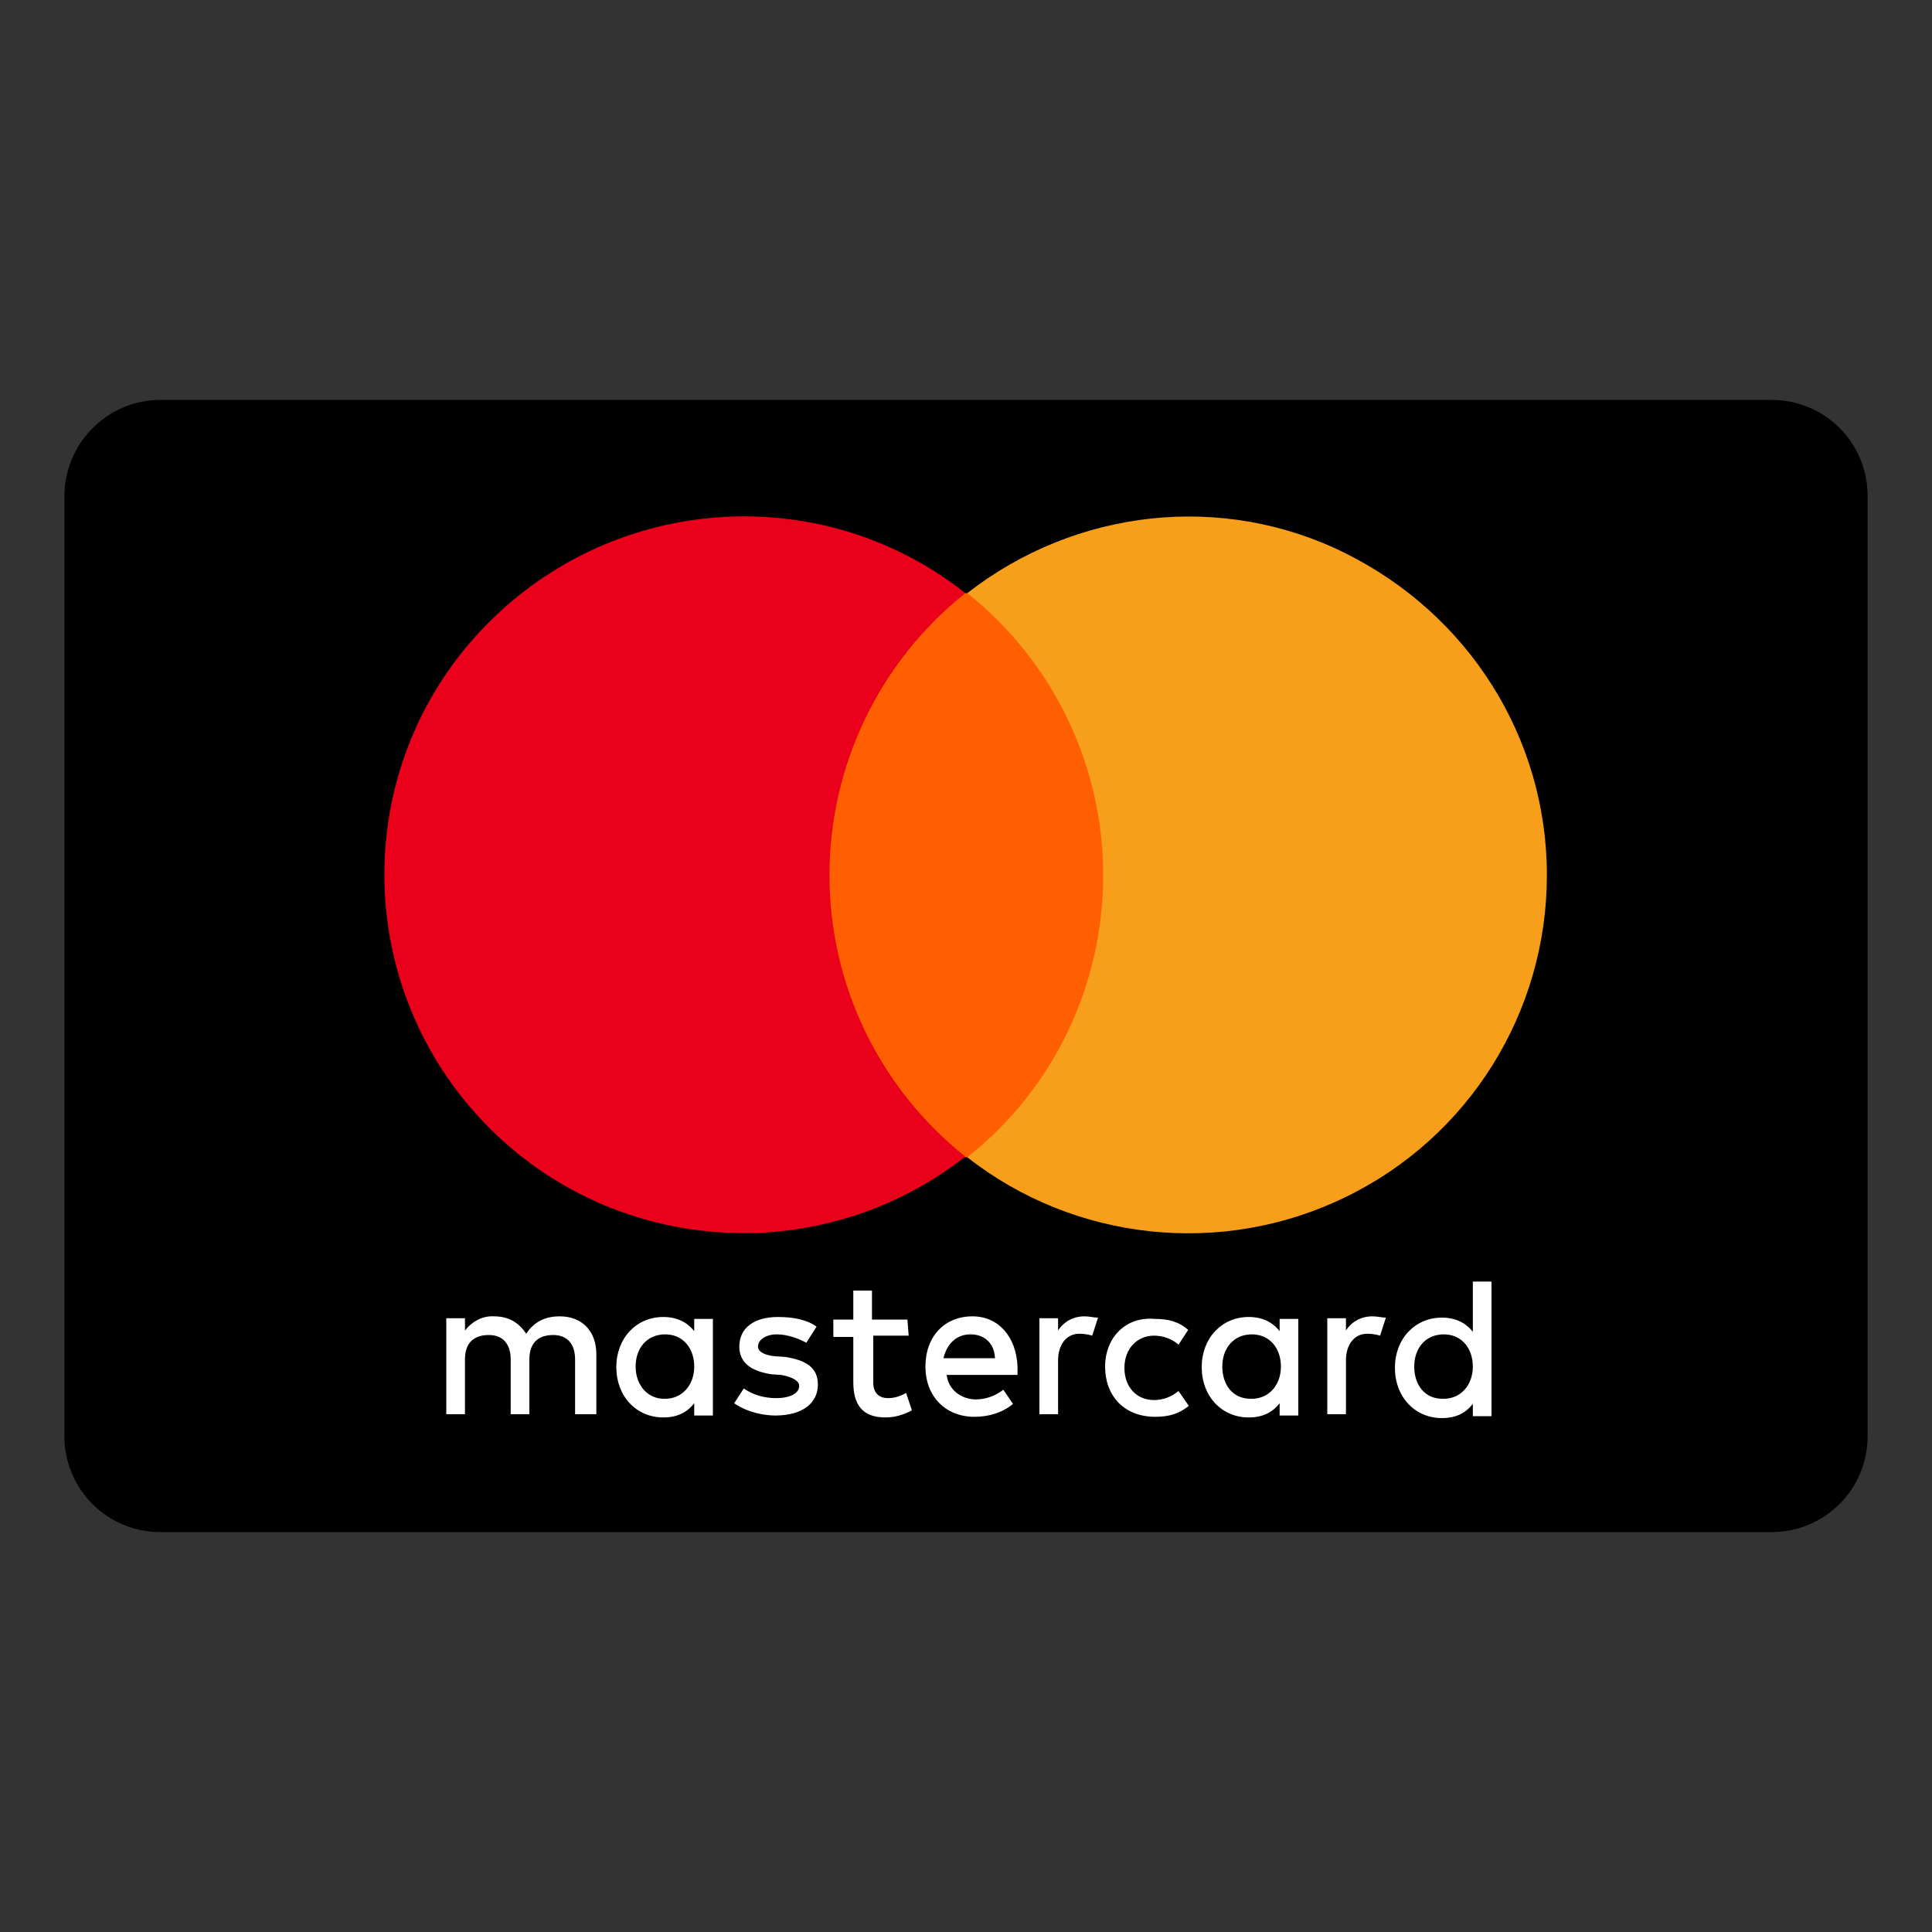
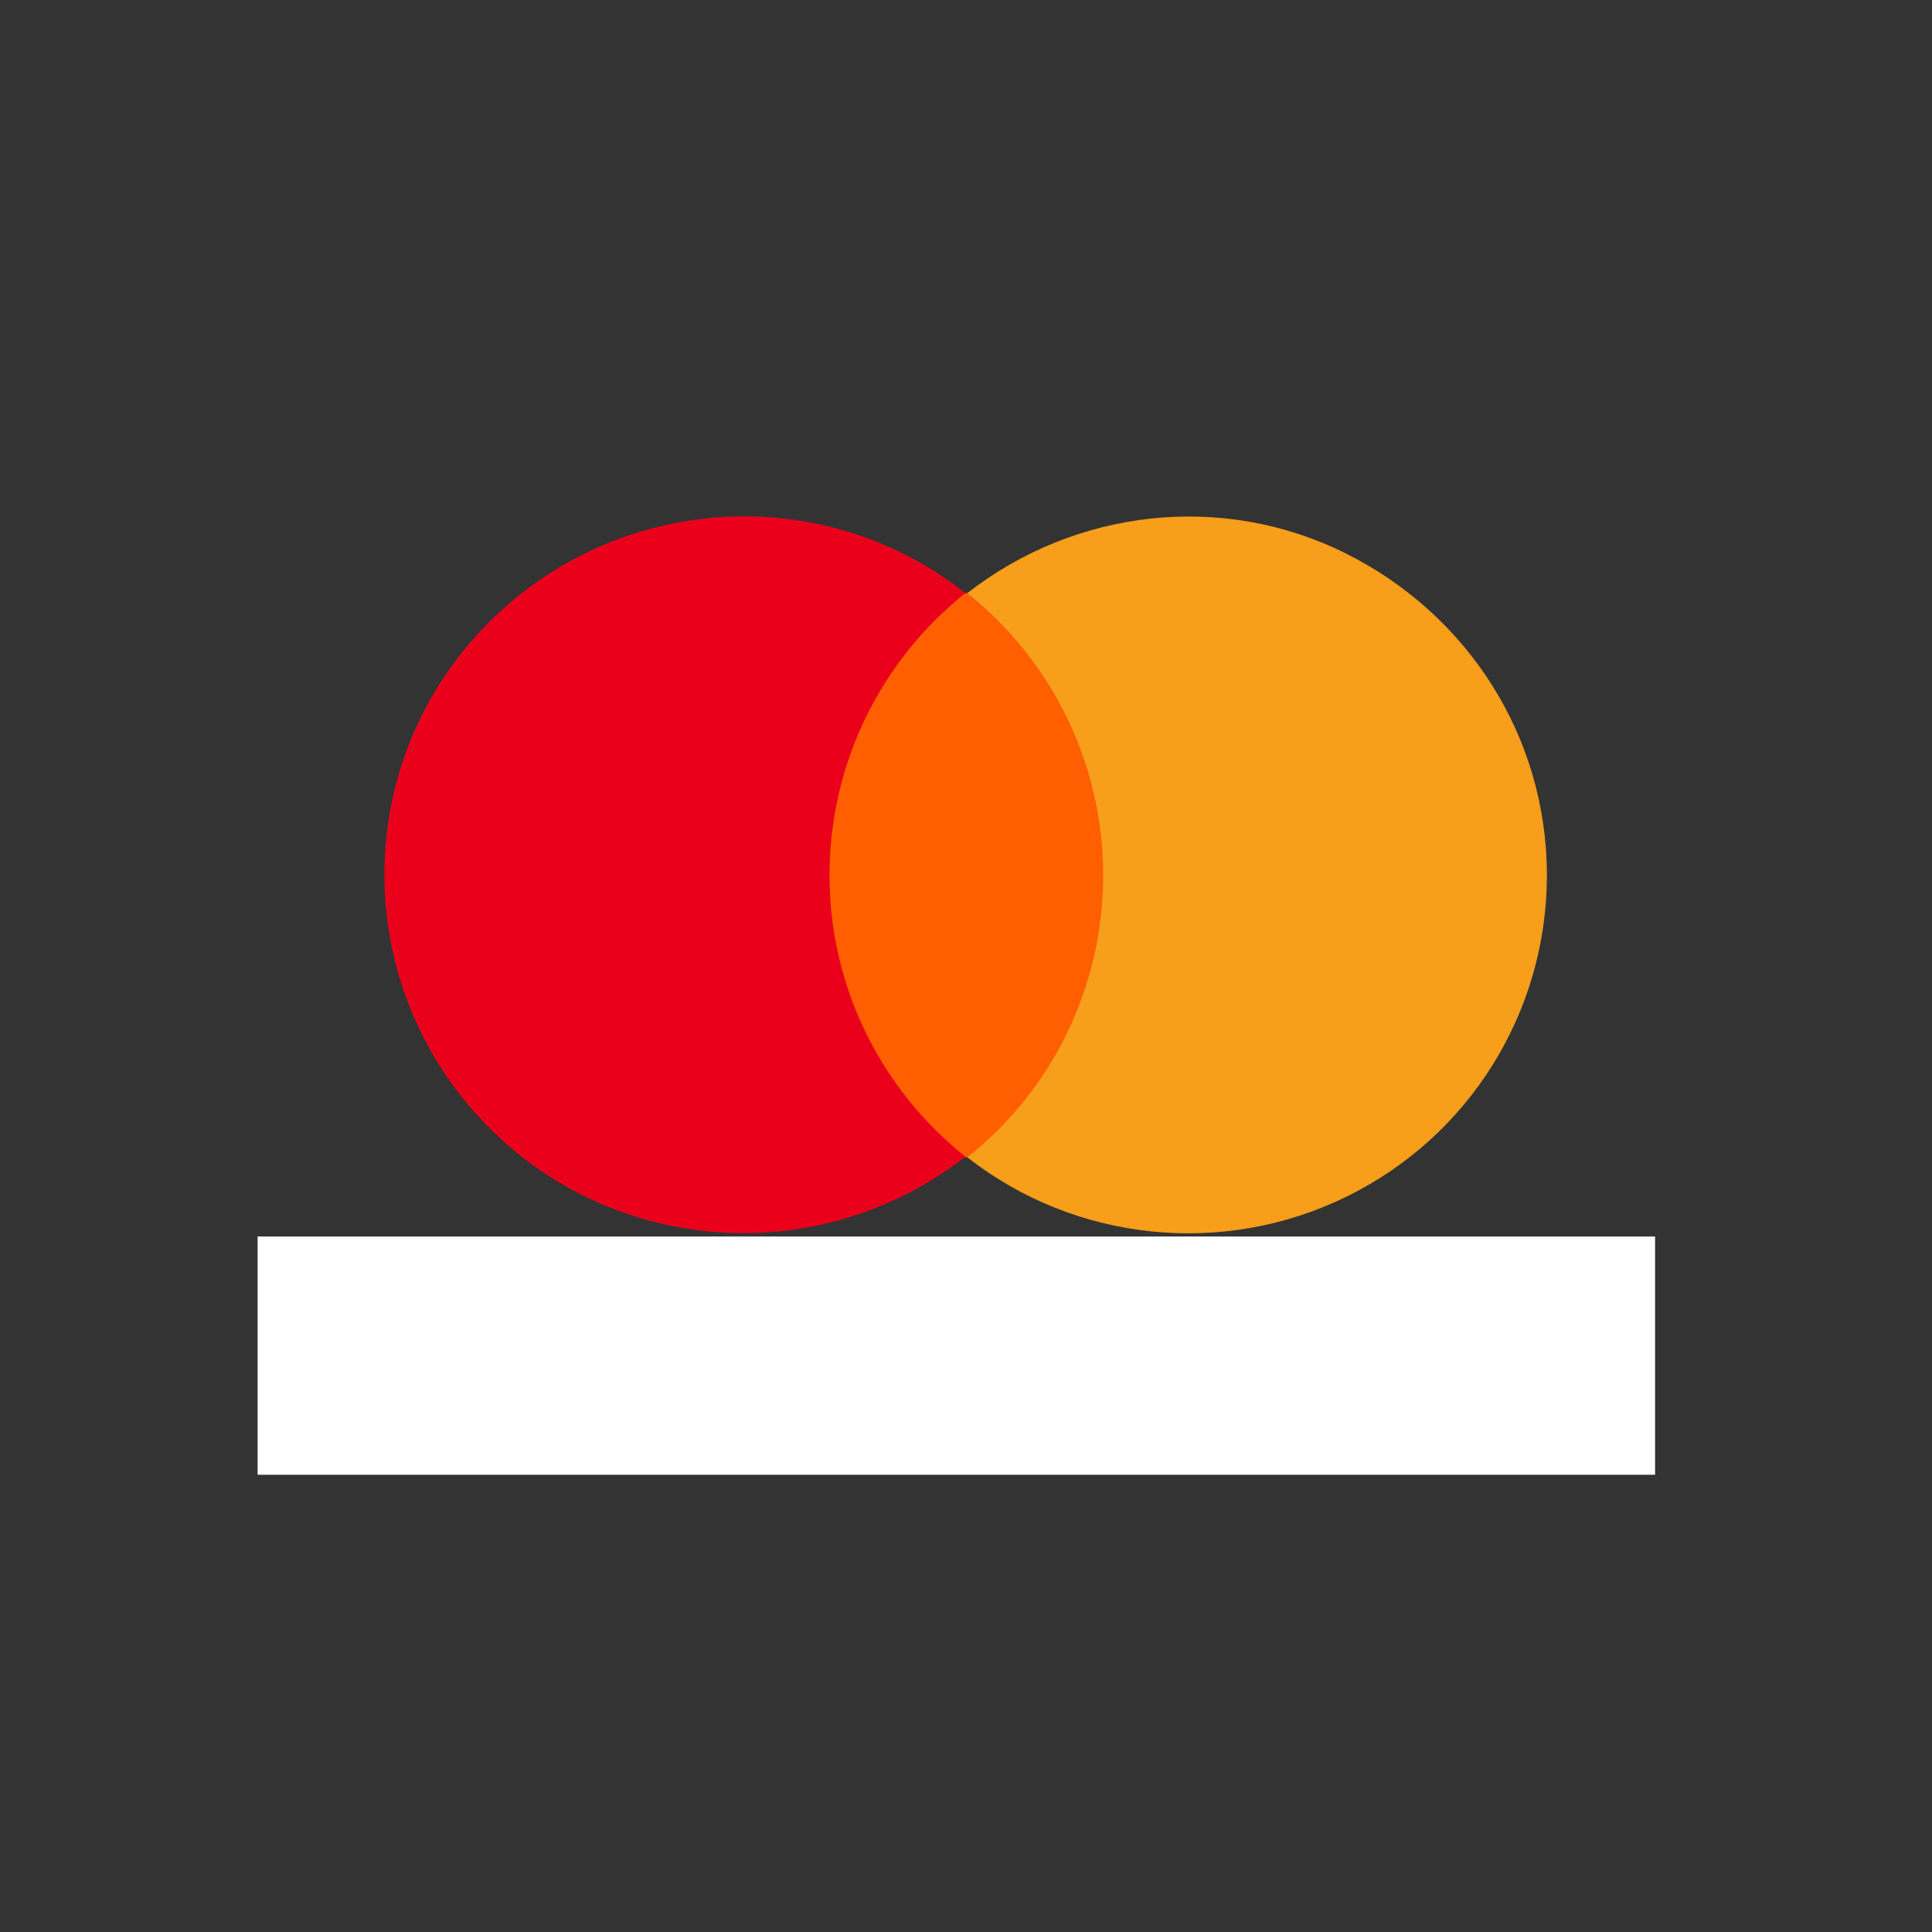
<svg xmlns="http://www.w3.org/2000/svg" version="1.1" id="Слой_1" x="0px" y="0px" viewBox="0 0 300 300" style="enable-background:new 0 0 300 300;" xml:space="preserve">
  <rect x="0" y="0" width="300" height="300" fill="#333333" stroke="none" />
  <style type="text/css">
	.st0{fill:#FFFFFF;}
	.st1{fill:#FF5F00;}
	.st2{fill:#EB001B;}
	.st3{fill:#F79E1B;}
</style>
  <g>
    <rect x="40" y="192" class="st0" width="217" height="37" />
-     <path d="M24.9,62.1h250.2c8.3,0,14.9,6.7,14.9,14.9v146c0,8.3-6.7,14.9-14.9,14.9H24.9c-8.3,0-14.9-6.7-14.9-14.9V77.1   C10,68.8,16.7,62.1,24.9,62.1z M92.6,219.6v-9.3c0-3.6-2.2-5.9-5.7-5.9c-1.9,0-3.8,0.6-5.2,2.7c-1.1-1.7-2.7-2.7-5-2.7   c-1.8-0.1-3.4,0.8-4.5,2.2v-1.9h-2.9v14.9h2.9v-8.5c0-2.7,1.5-3.8,3.7-3.8s3.4,1.4,3.4,3.8v8.5h2.9v-8.5c0-2.7,1.5-3.8,3.7-3.8   c2.2,0,3.4,1.4,3.4,3.8v8.5L92.6,219.6L92.6,219.6z M140.9,204.9h-5.5v-4.5h-2.9v4.5h-3.1v2.7h3.1v7c0,3.4,1.3,5.5,5,5.5   c1.4,0,2.8-0.4,4.1-1.1l-0.9-2.7c-0.9,0.5-1.8,0.8-2.8,0.8c-1.5,0-2.3-0.9-2.3-2.4v-7.3h5.5L140.9,204.9L140.9,204.9z M168.4,204.4   c-1.7,0-3.2,0.8-4.1,2.2v-1.9h-2.9v14.9h2.9v-8.4c0-2.4,1.3-4.1,3.3-4.1c0.6,0,1.4,0.1,2,0.3l0.9-2.8   C169.8,204.6,169.2,204.4,168.4,204.4z M126.8,206c-1.5-1.1-3.7-1.5-6-1.5c-3.7,0-6,1.7-6,4.6c0,2.4,1.7,3.8,5,4.3l1.5,0.1   c1.7,0.3,2.8,0.9,2.8,1.7c0,1.1-1.3,1.9-3.6,1.9c-1.8,0-3.6-0.5-5-1.5l-1.5,2.3c2.2,1.5,4.8,1.9,6.4,1.9c4.3,0,6.6-2,6.6-4.8   c0-2.7-1.9-3.8-5.1-4.3l-1.5-0.1c-1.4-0.1-2.7-0.6-2.7-1.5c0-1.1,1.3-1.9,2.9-1.9c1.9,0,3.7,0.8,4.6,1.3L126.8,206z M171.6,212.2   c0,4.5,2.9,7.8,7.8,7.8c2.2,0,3.7-0.5,5.2-1.7L183,216c-1.1,0.9-2.4,1.4-3.8,1.4c-2.7,0-4.6-2-4.6-5s2-5,4.6-5   c1.4,0,2.8,0.5,3.8,1.4l1.5-2.3c-1.5-1.3-3.1-1.7-5.2-1.7C174.8,204.4,171.6,207.7,171.6,212.2L171.6,212.2z M151,204.4   c-4.3,0-7.3,3.1-7.3,7.8c0,4.6,3.1,7.8,7.6,7.8c2.2,0,4.3-0.6,6-2l-1.5-2.2c-1.3,1-2.8,1.5-4.3,1.5c-2,0-4.2-1.3-4.5-3.8h11v-1.3   C157.8,207.5,155,204.4,151,204.4L151,204.4z M150.7,207.2c2.2,0,3.7,1.4,3.8,3.7h-8C147,208.8,148.4,207.2,150.7,207.2z    M110.7,212.2v-7.4h-2.9v1.9c-1.1-1.4-2.7-2.2-4.8-2.2c-4.2,0-7.3,3.3-7.3,7.8s3.1,7.8,7.3,7.8c2.2,0,3.7-0.8,4.8-2.2v1.9h2.9   V212.2z M98.7,212.2c0-2.8,1.7-5,4.6-5c2.8,0,4.5,2.2,4.5,5c0,2.9-1.9,5-4.5,5C100.5,217.3,98.7,215,98.7,212.2z M213.1,204.4   c-1.7,0-3.2,0.8-4.1,2.2v-1.9h-2.9v14.9h2.9v-8.4c0-2.4,1.3-4.1,3.3-4.1c0.6,0,1.4,0.1,2,0.3l0.9-2.8   C214.6,204.6,213.9,204.4,213.1,204.4L213.1,204.4z M201.6,212.2v-7.4h-2.9v1.9c-1.1-1.4-2.7-2.2-4.8-2.2c-4.2,0-7.3,3.3-7.3,7.8   s3.1,7.8,7.3,7.8c2.2,0,3.7-0.8,4.8-2.2v1.9h2.9V212.2z M189.8,212.2c0-2.8,1.7-5,4.6-5c2.8,0,4.5,2.2,4.5,5c0,2.9-1.9,5-4.5,5   C191.4,217.3,189.8,215,189.8,212.2z M231.6,212.2V199h-2.9v7.8c-1.1-1.4-2.7-2.2-4.8-2.2c-4.2,0-7.3,3.3-7.3,7.8s3.1,7.8,7.3,7.8   c2.2,0,3.7-0.8,4.8-2.2v1.9h2.9V212.2z M219.6,212.2c0-2.8,1.7-5,4.6-5c2.8,0,4.5,2.2,4.5,5c0,2.9-1.9,5-4.5,5   C221.2,217.3,219.6,215,219.6,212.2L219.6,212.2z" />
    <rect id="Rectangle-path" x="123.3" y="92.1" class="st1" width="53.7" height="87.6" />
    <path id="Shape_1_" class="st2" d="M128.8,135.9c0-17.1,7.8-33.2,21.1-43.8c-22.8-18-55.6-15.3-75.4,6s-19.7,54.2,0,75.5   s52.5,23.9,75.4,6C136.6,169,128.8,153,128.8,135.9z" />
    <path id="Shape_2_" class="st3" d="M240.2,135.9c0,21.3-12.1,40.7-31.3,50c-19.1,9.3-42,6.9-58.7-6.2   c13.4-10.6,21.1-26.7,21.1-43.8c0-17.1-7.8-33.2-21.1-43.8c16.8-13.1,39.6-15.7,58.7-6.2S240.2,114.5,240.2,135.9z" />
  </g>
</svg>